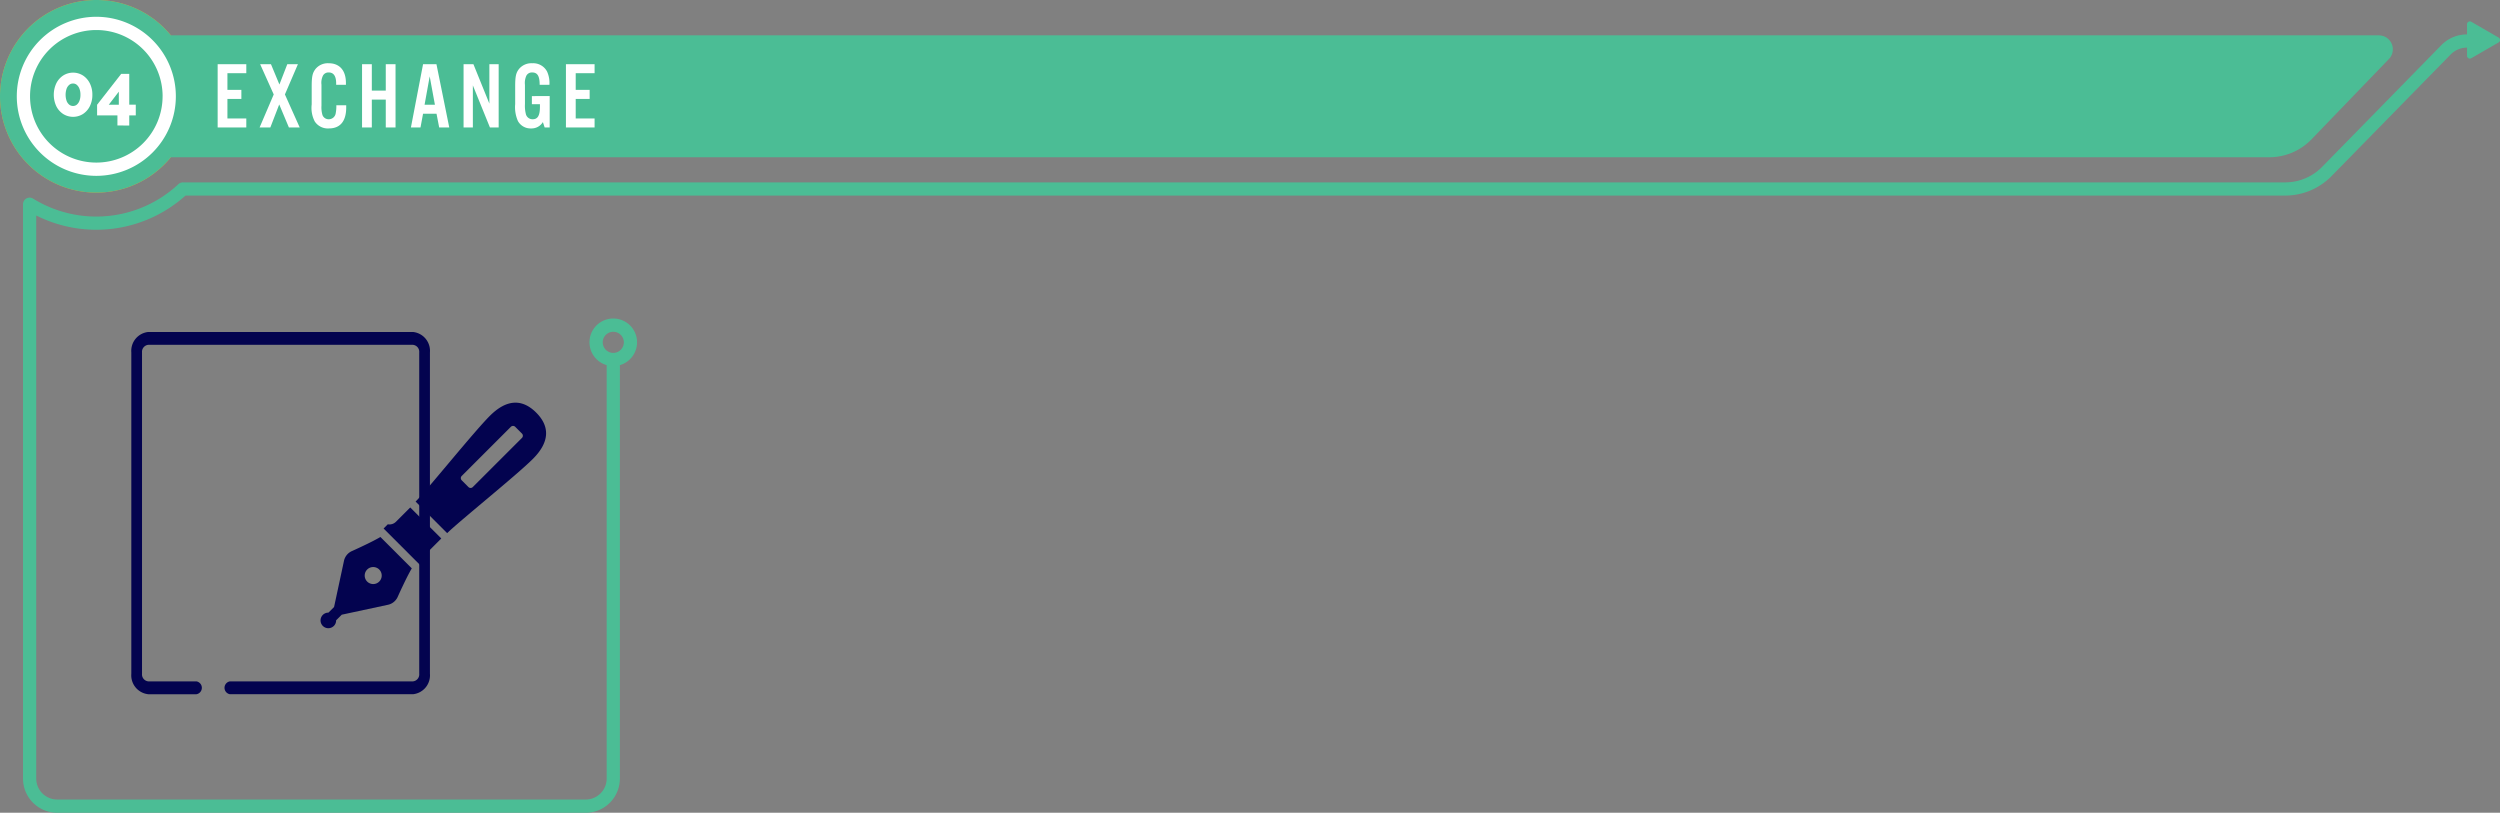
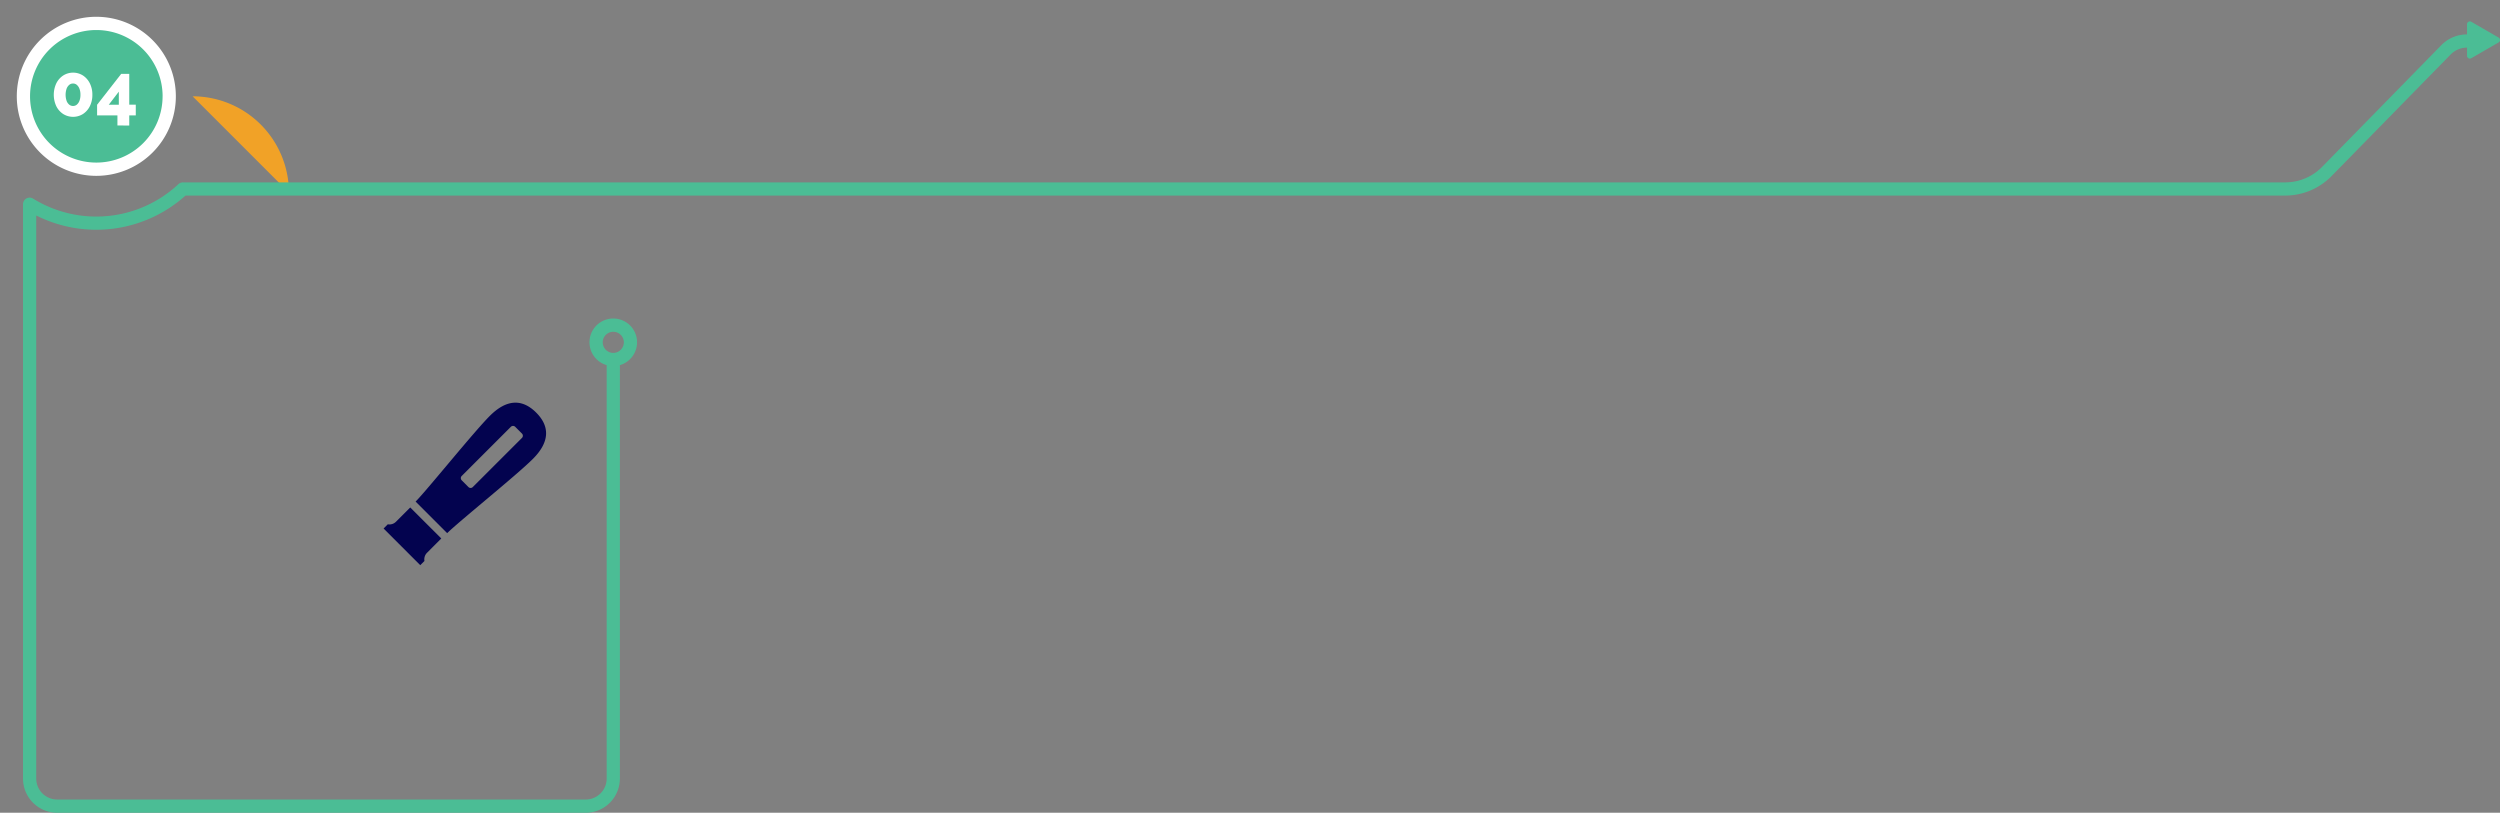
<svg xmlns="http://www.w3.org/2000/svg" width="421.613" height="137.062" viewBox="0 0 421.613 137.062">
  <rect x="0" y="0" width="421.613" height="137.062" fill="#808080" stroke="none" />
  <g id="user-guide_flow_04" transform="translate(-2688 3927.5)">
-     <path id="パス_40932" data-name="パス 40932" d="M1407.994,16.242A16.242,16.242,0,1,1,1391.752,0a16.241,16.241,0,0,1,16.242,16.242" transform="translate(1312.49 -3927.5)" fill="#f1a227" />
-     <path id="パス_40933" data-name="パス 40933" d="M1776.7,5.964H1404.329a16.242,16.242,0,1,0,0,20.556h353.878a9.914,9.914,0,0,0,7.139-3.033l13.043-13.534a2.354,2.354,0,0,0-1.693-3.989" transform="translate(1312.49 -3927.5)" fill="#4bbd95" />
+     <path id="パス_40932" data-name="パス 40932" d="M1407.994,16.242a16.241,16.241,0,0,1,16.242,16.242" transform="translate(1312.49 -3927.5)" fill="#f1a227" />
    <path id="パス_40934" data-name="パス 40934" d="M1408.824,19.9A13.412,13.412,0,1,1,1395.41,6.487,13.412,13.412,0,0,1,1408.824,19.9" transform="translate(1308.832 -3931.156)" fill="#fff" />
    <path id="パス_40935" data-name="パス 40935" d="M1409.472,22.785A11.176,11.176,0,1,1,1398.3,11.609a11.174,11.174,0,0,1,11.176,11.176" transform="translate(1305.947 -3934.043)" fill="#4bbd95" />
    <path id="パス_40936" data-name="パス 40936" d="M1482.173,62.392a1.78,1.78,0,1,1,1.781,1.781,1.783,1.783,0,0,1-1.781-1.781m319.727-51.4-4.608-2.662a.474.474,0,0,0-.711.411v1.722c-.013,0-.022,0-.035,0a6.05,6.05,0,0,0-4.294,1.805l-20.13,20.55a8.708,8.708,0,0,1-6.179,2.6H1411.374a1.114,1.114,0,0,0-.759.3,20.284,20.284,0,0,1-24.507,2.438,1.113,1.113,0,0,0-1.7.95v96.861a5.766,5.766,0,0,0,5.76,5.76h89.136a5.766,5.766,0,0,0,5.76-5.76V66.239a4.011,4.011,0,1,0-2.226,0v69.723a3.537,3.537,0,0,1-3.535,3.533H1390.17a3.539,3.539,0,0,1-3.534-3.533V41a22.521,22.521,0,0,0,25.175-3.358h354.131a10.936,10.936,0,0,0,7.768-3.265l20.13-20.55a3.843,3.843,0,0,1,2.74-1.136v1.379a.474.474,0,0,0,.711.411l4.608-2.662a.472.472,0,0,0,0-.821" transform="translate(1307.474 -3932.16)" fill="#4bbd95" />
    <g id="グループ_2695" data-name="グループ 2695" transform="translate(2710.146 -3871.515)">
      <g id="グループ_83" data-name="グループ 83" transform="translate(31.914 11.921)">
-         <path id="パス_30" data-name="パス 30" d="M49.738,91.2a1.306,1.306,0,0,0,.383-.945l.951-.95,7.706-1.654a2.349,2.349,0,0,0,1.756-1.415s1.461-3.265,2.349-4.744l-2.454-2.454-.383-.385L57.589,76.2c-1.479.889-4.747,2.351-4.747,2.351A2.344,2.344,0,0,0,51.429,80.3l-1.655,7.708-.948.949a1.314,1.314,0,1,0,.912,2.242m5.621-9.509a1.435,1.435,0,1,1,0,2.028,1.436,1.436,0,0,1,0-2.028" transform="translate(-47.495 -53.546)" fill="#03034f" />
        <path id="パス_31" data-name="パス 31" d="M79.723,70.9,74.488,65.67l-2.424,2.424a1.556,1.556,0,0,1-1.362.414l-.71.711L72.476,71.7l.592.592L76.175,75.4l.709-.71A1.557,1.557,0,0,1,77.3,73.33L79.723,70.9" transform="translate(-59.362 -47.994)" fill="#03034f" />
        <path id="パス_32" data-name="パス 32" d="M101.756,29.933c-2.42-2.42-5.061-2.2-7.811.55S83.287,43.077,81.424,44.94l5.323,5.324c1.863-1.863,11.708-9.77,14.457-12.521s2.971-5.391.552-7.81m-2.4,4.272L91.067,42.49a.516.516,0,0,1-.734,0L89.2,41.353a.52.52,0,0,1,0-.733l8.286-8.286a.52.52,0,0,1,.736,0l1.135,1.136a.518.518,0,0,1,0,.734" transform="translate(-65.393 -28.258)" fill="#03034f" />
      </g>
-       <path id="パス_162" data-name="パス 162" d="M2128.011,189.387h8.119a1.1,1.1,0,0,0,0-2.168h-8.119a1.183,1.183,0,0,1-1.059-1.273V131.734a1.183,1.183,0,0,1,1.059-1.273h44.634a1.183,1.183,0,0,1,1.059,1.273v54.211a1.182,1.182,0,0,1-1.059,1.273h-30.867a1.1,1.1,0,0,0,0,2.168h30.867a3.2,3.2,0,0,0,2.863-3.441V131.734a3.2,3.2,0,0,0-2.863-3.441h-44.634a3.2,3.2,0,0,0-2.863,3.441v54.211a3.2,3.2,0,0,0,2.863,3.441" transform="translate(-2125.148 -128.293)" fill="#03034f" />
    </g>
-     <path id="パス_40946" data-name="パス 40946" d="M5.648-10.672H.816V0H5.648V-1.52H2.464v-3.3H4.816v-1.52H2.464V-9.152H5.648Zm6.512,5.1,2.192-5.1H12.56L11.232-7.248,9.808-10.672H7.984l2.288,5.1L7.888,0H9.7l1.5-3.888L12.832,0h1.824ZM22.448-7.2v-.32c0-2.1-1.072-3.312-2.9-3.312A2.675,2.675,0,0,0,17.3-9.84c-.5.672-.624,1.264-.624,2.96v2.992a4.94,4.94,0,0,0,.512,2.864A2.637,2.637,0,0,0,19.568.16c1.92,0,2.928-1.216,2.928-3.536v-.368H20.832a6.026,6.026,0,0,1-.1,1.3,1.181,1.181,0,0,1-1.184,1.056A1.11,1.11,0,0,1,18.5-2.08a4.571,4.571,0,0,1-.176-1.584V-7.216a2.71,2.71,0,0,1,.256-1.536,1.043,1.043,0,0,1,.976-.528c.816,0,1.248.624,1.248,1.856V-7.2Zm6.72,2.5V0h1.648V-10.672H29.168v4.448H26.816v-4.448H25.168V0h1.648V-4.7Zm8.56,2.384L38.176,0h1.7l-2.16-10.672H35.456L33.408,0h1.616l.432-2.32Zm-.272-1.52H35.712l.864-4.784Zm10.752-6.832H46.64v6.64l-2.688-6.64H42.288V0h1.568V-7.1L46.736,0h1.472Zm5.6,5.376v1.36h1.36V-3.5c0,1.488-.368,2.112-1.232,2.112a1.152,1.152,0,0,1-1.12-.8,5.639,5.639,0,0,1-.176-1.744V-7.2a2.9,2.9,0,0,1,.24-1.536,1.043,1.043,0,0,1,.976-.544c.9,0,1.264.608,1.264,2.08h1.648a4.709,4.709,0,0,0-.384-2.208,2.636,2.636,0,0,0-2.512-1.424,2.7,2.7,0,0,0-2.256.992c-.5.656-.624,1.264-.624,2.96v2.944a5.753,5.753,0,0,0,.464,2.848A2.416,2.416,0,0,0,53.664.16a2.227,2.227,0,0,0,2-1.072l.3.912h.848V-5.3Zm10.576-5.376H59.552V0h4.832V-1.52H61.2v-3.3h2.352v-1.52H61.2V-9.152h3.184Z" transform="translate(2723.89 -3906)" fill="#fff" />
    <path id="パス_40937" data-name="パス 40937" d="M1058.5,31.141a2.752,2.752,0,0,0-.161-.993,1.628,1.628,0,0,0-.441-.666.959.959,0,0,0-.642-.242,1,1,0,0,0-.663.242,1.546,1.546,0,0,0-.441.666,3.214,3.214,0,0,0,0,1.986,1.5,1.5,0,0,0,.441.66,1.012,1.012,0,0,0,.663.236.973.973,0,0,0,.642-.236,1.58,1.58,0,0,0,.441-.66,2.755,2.755,0,0,0,.161-.993m2.007,0a4.2,4.2,0,0,1-.423,1.922,3.313,3.313,0,0,1-1.161,1.32,3.142,3.142,0,0,1-3.334,0,3.323,3.323,0,0,1-1.165-1.32,4.576,4.576,0,0,1,0-3.845,3.365,3.365,0,0,1,1.165-1.327,3.106,3.106,0,0,1,3.334,0,3.355,3.355,0,0,1,1.161,1.327,4.2,4.2,0,0,1,.423,1.922" transform="translate(1643.069 -3942.657)" fill="#fff" />
    <path id="パス_40938" data-name="パス 40938" d="M1072.712,33.092h1.693V30.885Zm1.458,3.5V34.888h-3.43V33.1l4.067-5.212h1.357v5.2h1.1v1.8h-1.1V36.6Z" transform="translate(1633.634 -3942.931)" fill="#fff" />
  </g>
</svg>